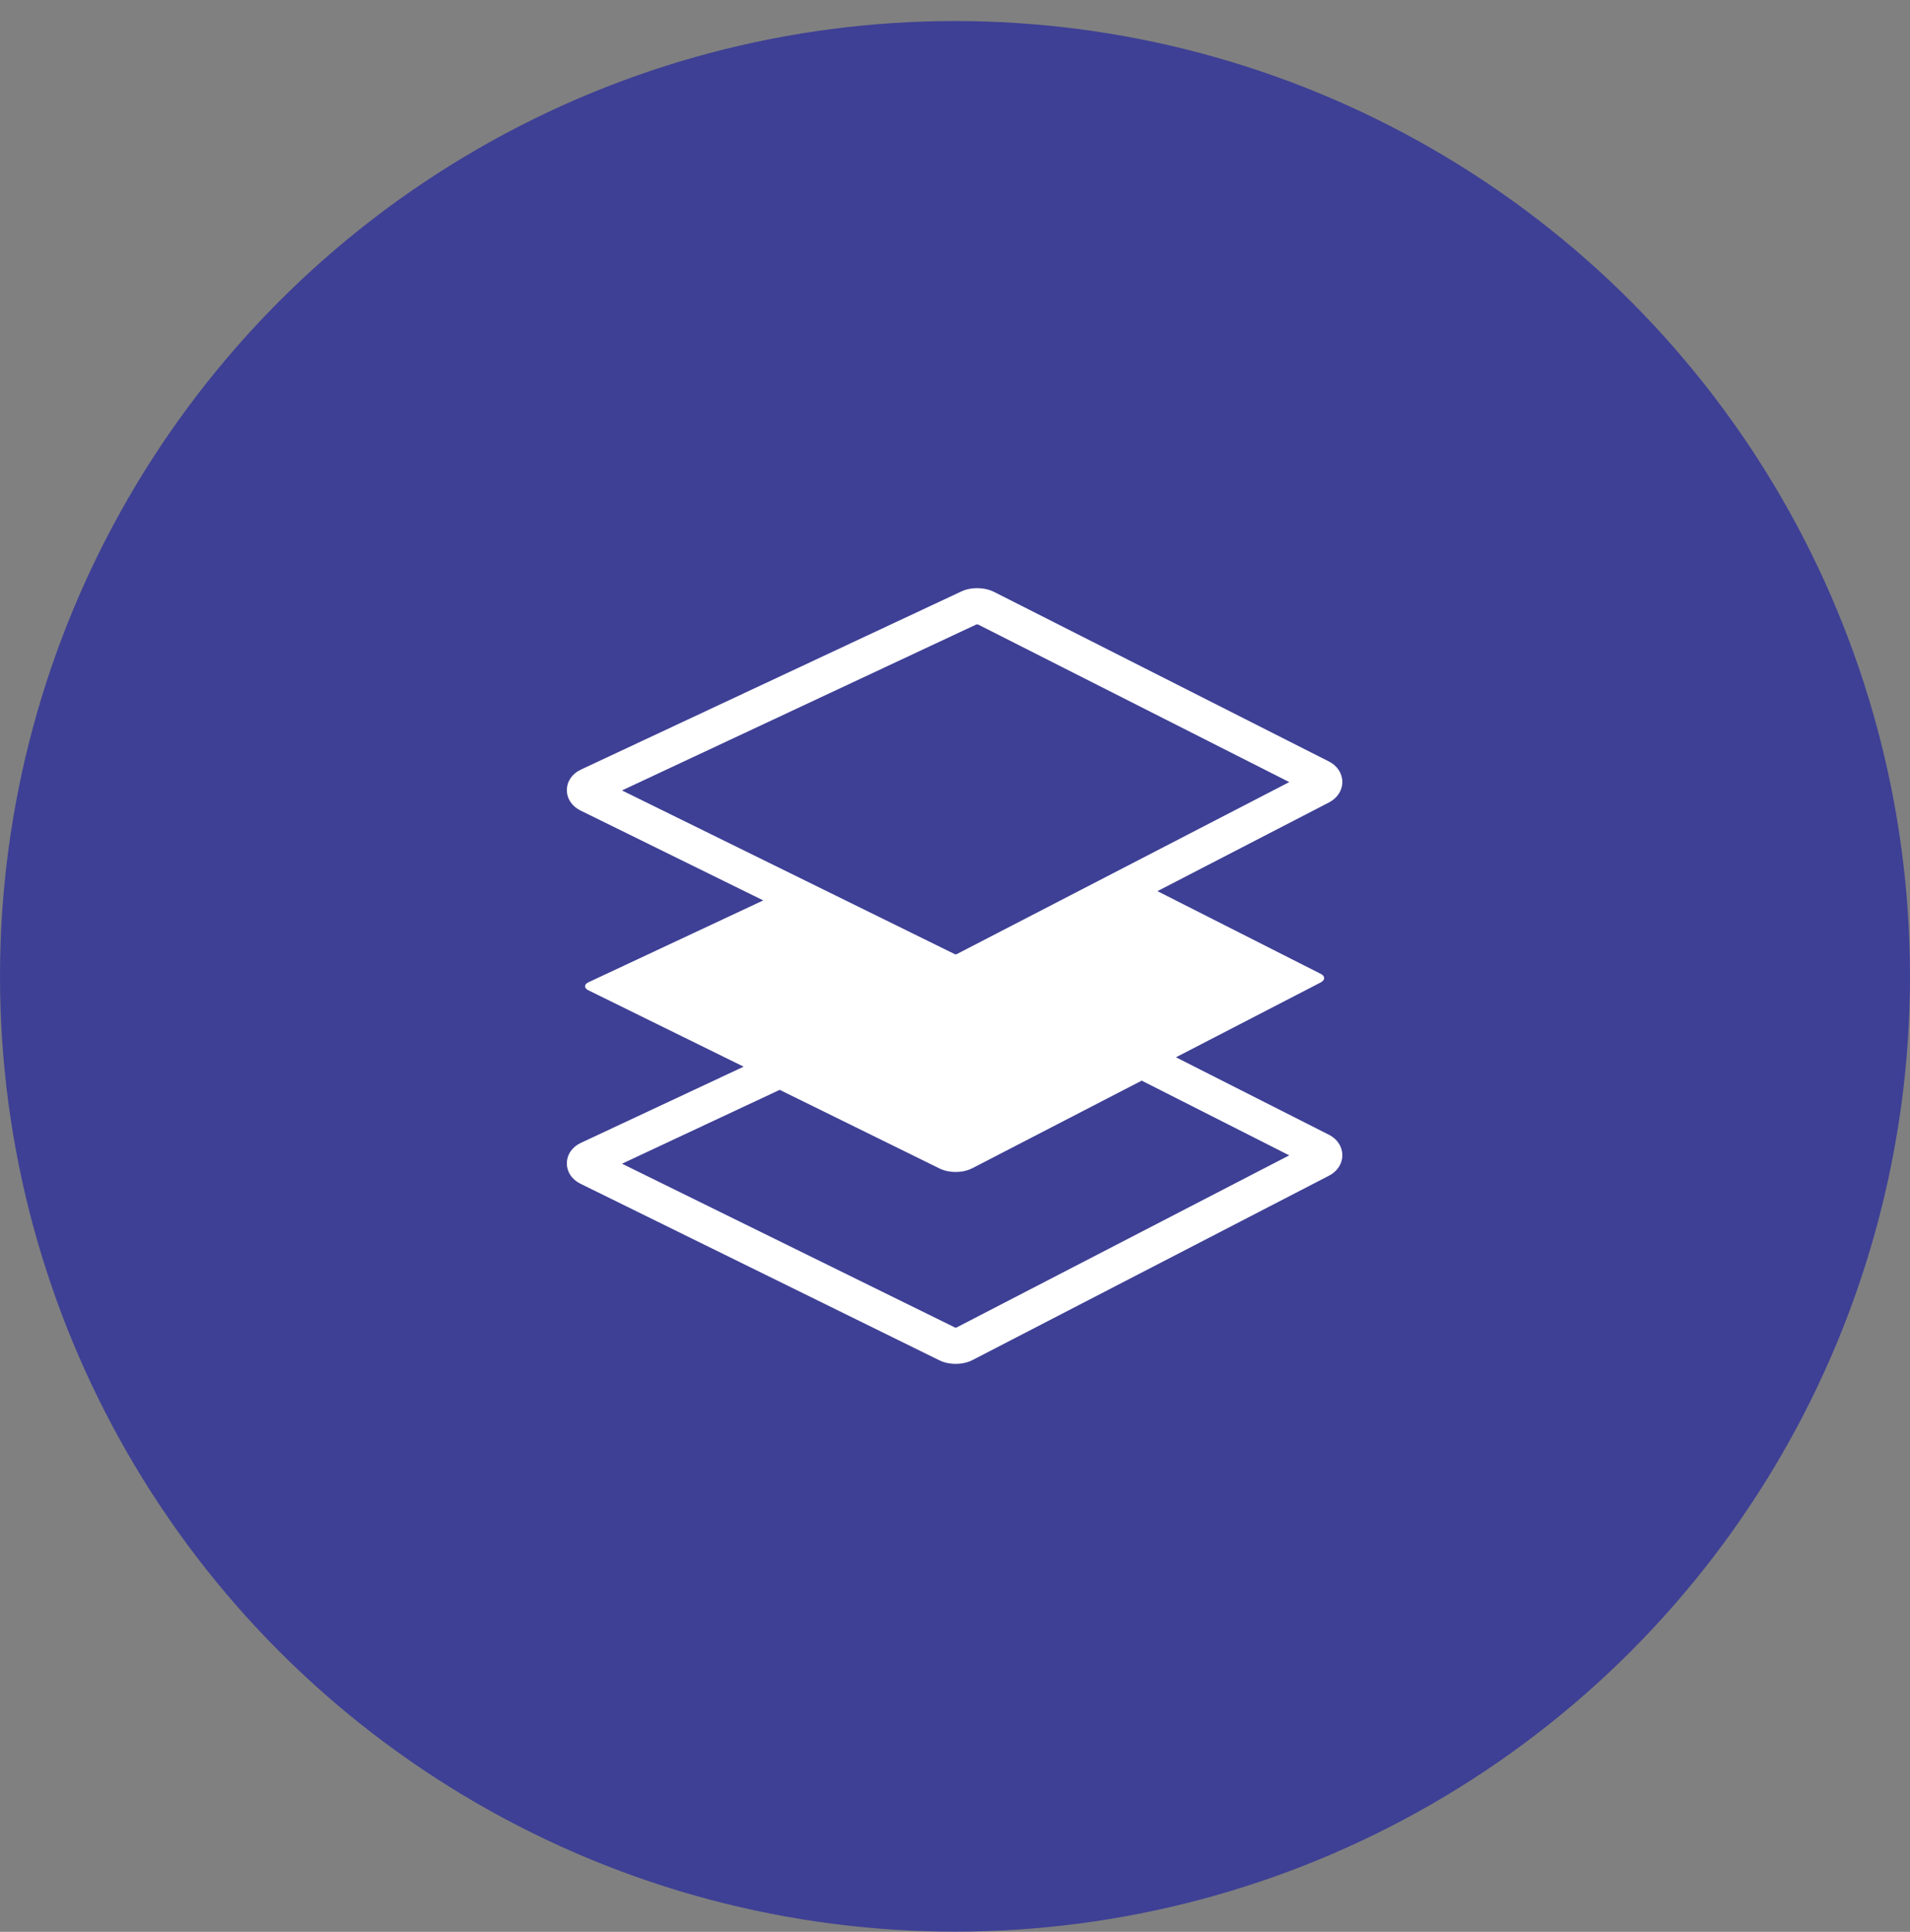
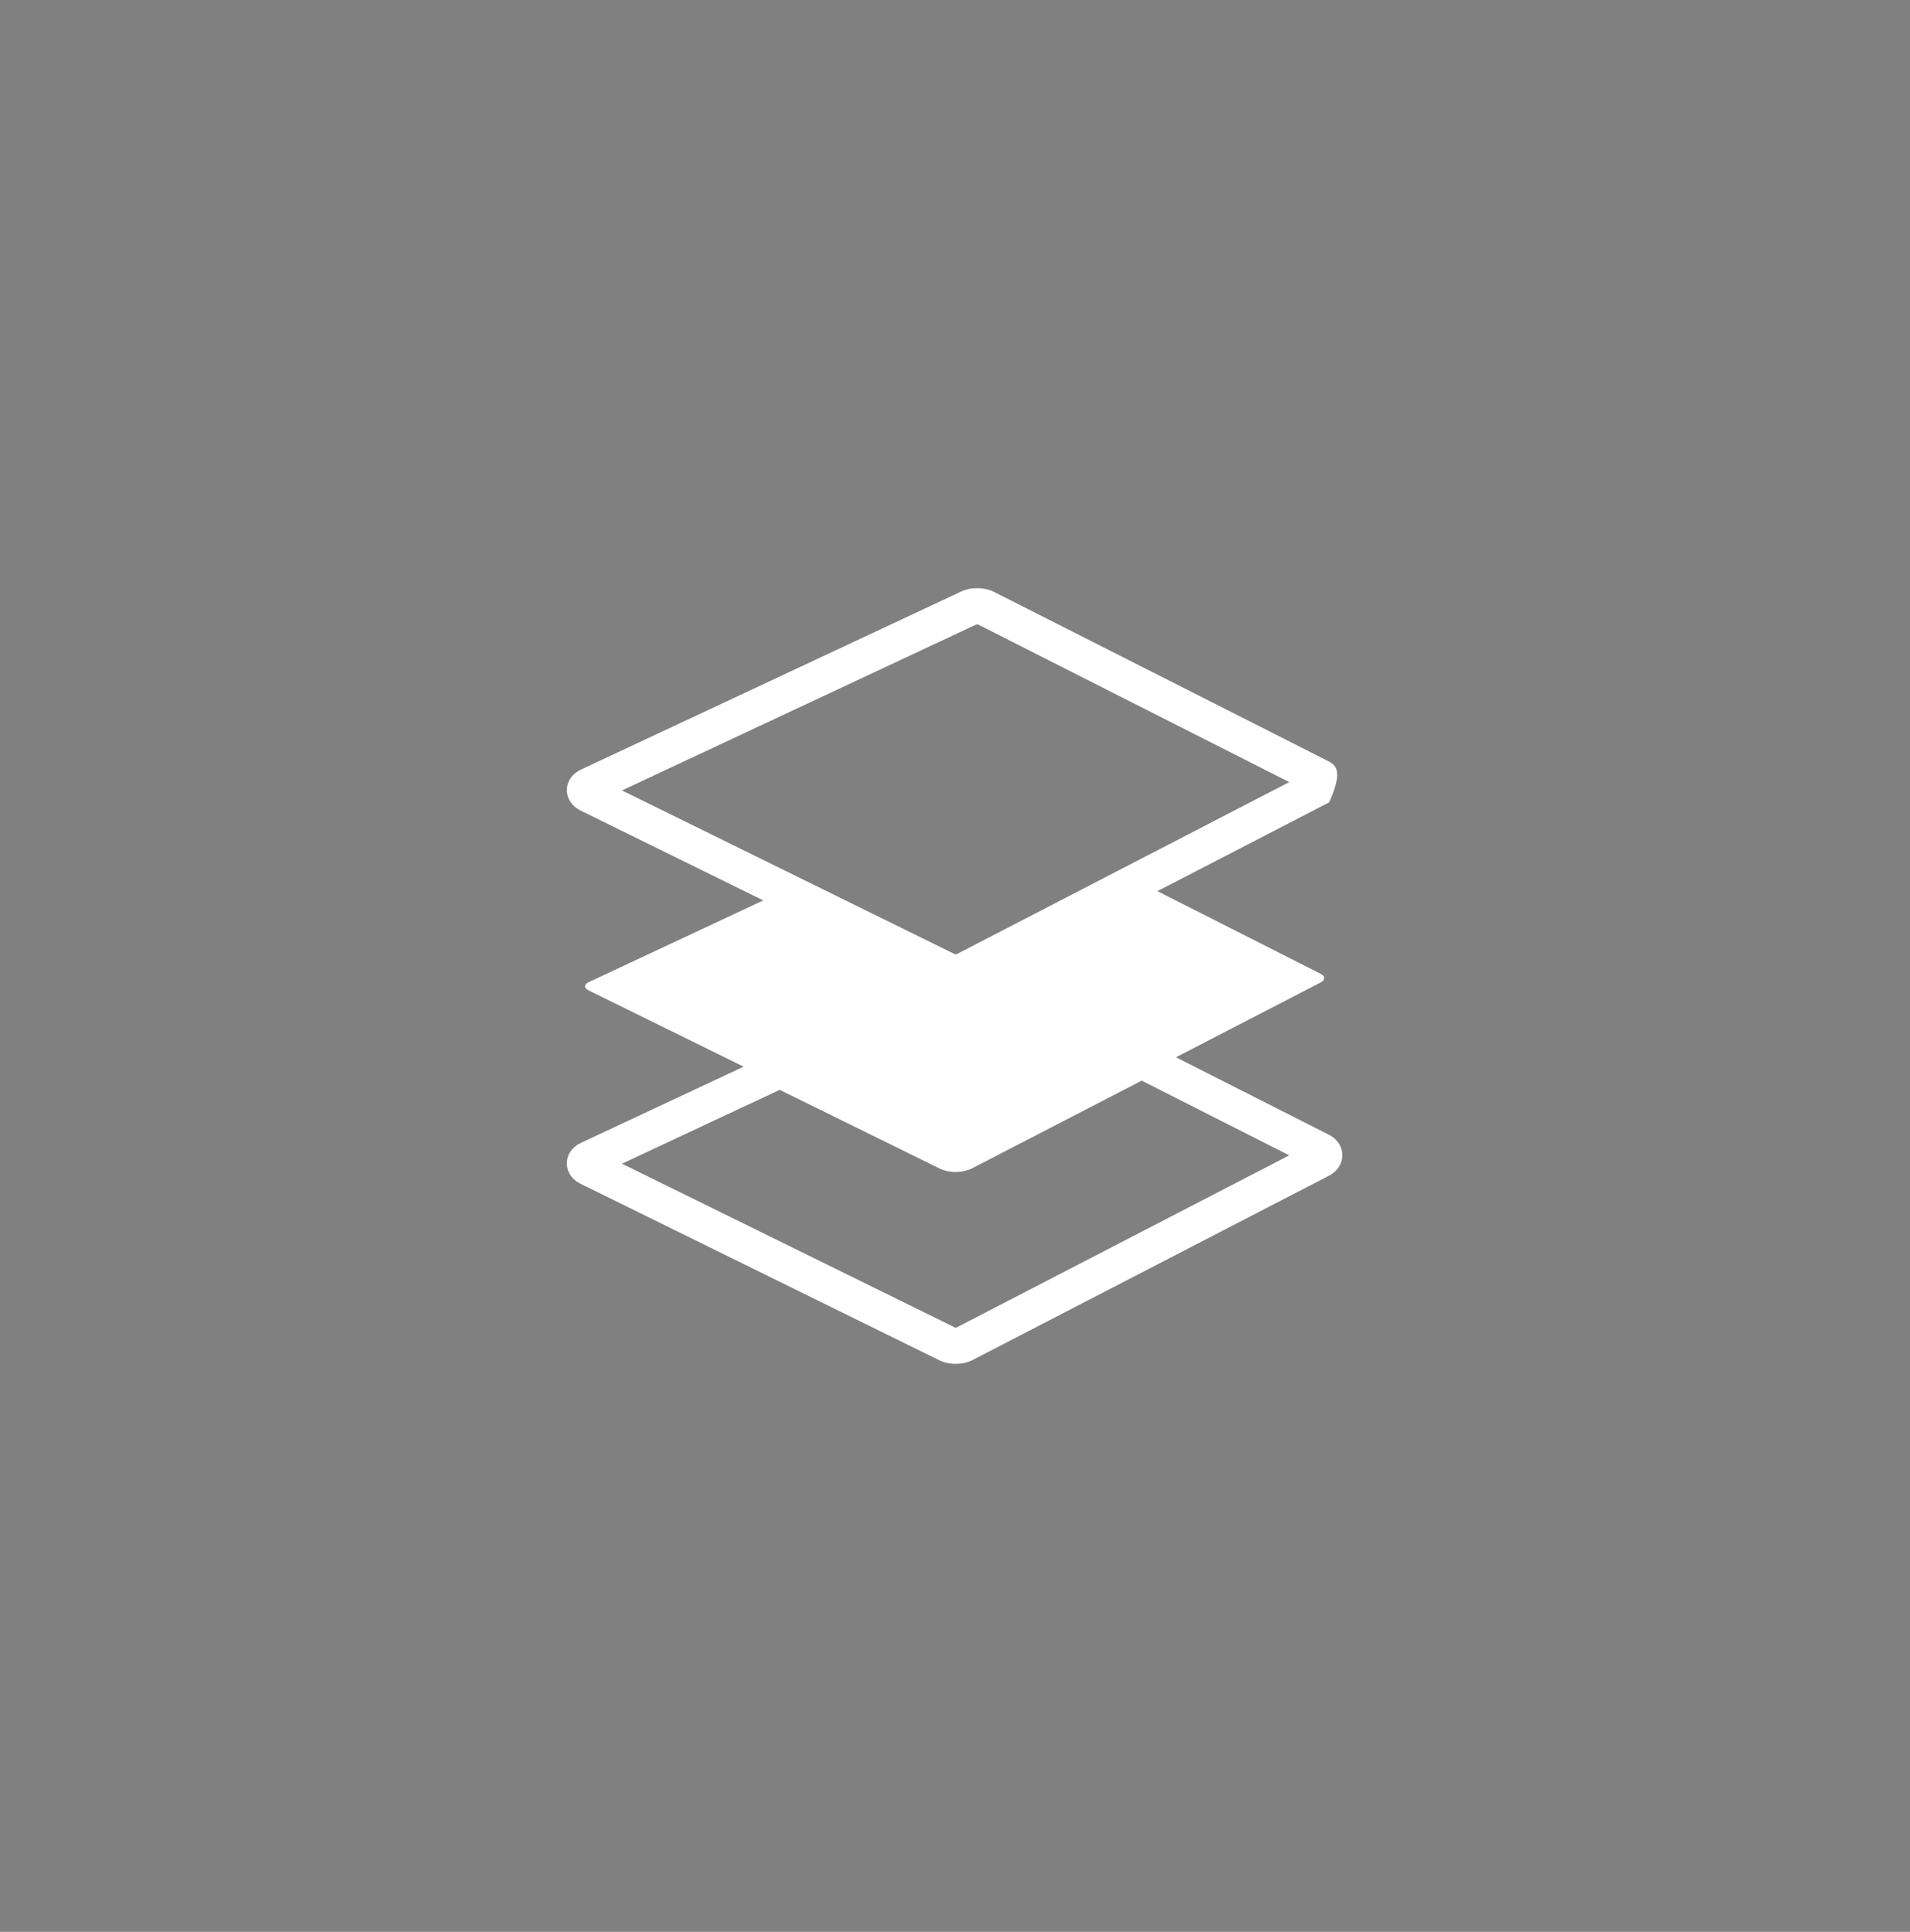
<svg xmlns="http://www.w3.org/2000/svg" width="90" height="91" viewBox="0 0 90 91" fill="none">
  <rect x="0" y="0" width="90" height="91" fill="#808080" stroke="none" />
-   <circle cx="45" cy="45.991" r="45" fill="#3E4095" />
-   <path d="M62.618 53.453L55.412 49.804L62.233 46.278C62.45 46.165 62.45 45.983 62.232 45.873L54.539 41.978L62.628 37.797C63.021 37.592 63.254 37.231 63.252 36.828C63.249 36.427 63.012 36.068 62.619 35.87L46.844 27.884C46.552 27.737 46.247 27.706 46.042 27.706C45.854 27.706 45.573 27.732 45.301 27.86L27.369 36.254C26.961 36.445 26.715 36.803 26.711 37.21C26.707 37.617 26.947 37.98 27.352 38.179L35.965 42.414L27.732 46.269C27.512 46.371 27.512 46.544 27.73 46.651L35.041 50.246L27.369 53.837C26.96 54.028 26.715 54.385 26.711 54.793C26.708 55.2 26.948 55.562 27.352 55.761L44.268 64.08C44.547 64.217 44.836 64.246 45.029 64.246C45.232 64.246 45.536 64.215 45.83 64.064L62.628 55.379C63.021 55.175 63.254 54.813 63.252 54.41C63.249 54.009 63.012 53.65 62.619 53.453L62.618 53.453ZM45.997 29.42C46.001 29.419 46.018 29.416 46.042 29.416C46.068 29.416 46.087 29.419 46.077 29.413L60.751 36.841L45.073 44.949C45.069 44.95 45.053 44.953 45.029 44.953L45.023 44.962L29.308 37.234L45.997 29.42ZM45.075 62.531C45.07 62.532 45.053 62.535 45.029 62.535L45.023 62.545L29.309 54.817L36.74 51.338L44.267 55.04C44.546 55.177 44.835 55.206 45.029 55.206C45.233 55.206 45.536 55.175 45.828 55.024L53.798 50.904L60.749 54.424L45.075 62.531Z" fill="white" />
+   <path d="M62.618 53.453L55.412 49.804L62.233 46.278C62.45 46.165 62.45 45.983 62.232 45.873L54.539 41.978L62.628 37.797C63.249 36.427 63.012 36.068 62.619 35.87L46.844 27.884C46.552 27.737 46.247 27.706 46.042 27.706C45.854 27.706 45.573 27.732 45.301 27.86L27.369 36.254C26.961 36.445 26.715 36.803 26.711 37.21C26.707 37.617 26.947 37.98 27.352 38.179L35.965 42.414L27.732 46.269C27.512 46.371 27.512 46.544 27.73 46.651L35.041 50.246L27.369 53.837C26.96 54.028 26.715 54.385 26.711 54.793C26.708 55.2 26.948 55.562 27.352 55.761L44.268 64.08C44.547 64.217 44.836 64.246 45.029 64.246C45.232 64.246 45.536 64.215 45.83 64.064L62.628 55.379C63.021 55.175 63.254 54.813 63.252 54.41C63.249 54.009 63.012 53.65 62.619 53.453L62.618 53.453ZM45.997 29.42C46.001 29.419 46.018 29.416 46.042 29.416C46.068 29.416 46.087 29.419 46.077 29.413L60.751 36.841L45.073 44.949C45.069 44.95 45.053 44.953 45.029 44.953L45.023 44.962L29.308 37.234L45.997 29.42ZM45.075 62.531C45.07 62.532 45.053 62.535 45.029 62.535L45.023 62.545L29.309 54.817L36.74 51.338L44.267 55.04C44.546 55.177 44.835 55.206 45.029 55.206C45.233 55.206 45.536 55.175 45.828 55.024L53.798 50.904L60.749 54.424L45.075 62.531Z" fill="white" />
</svg>